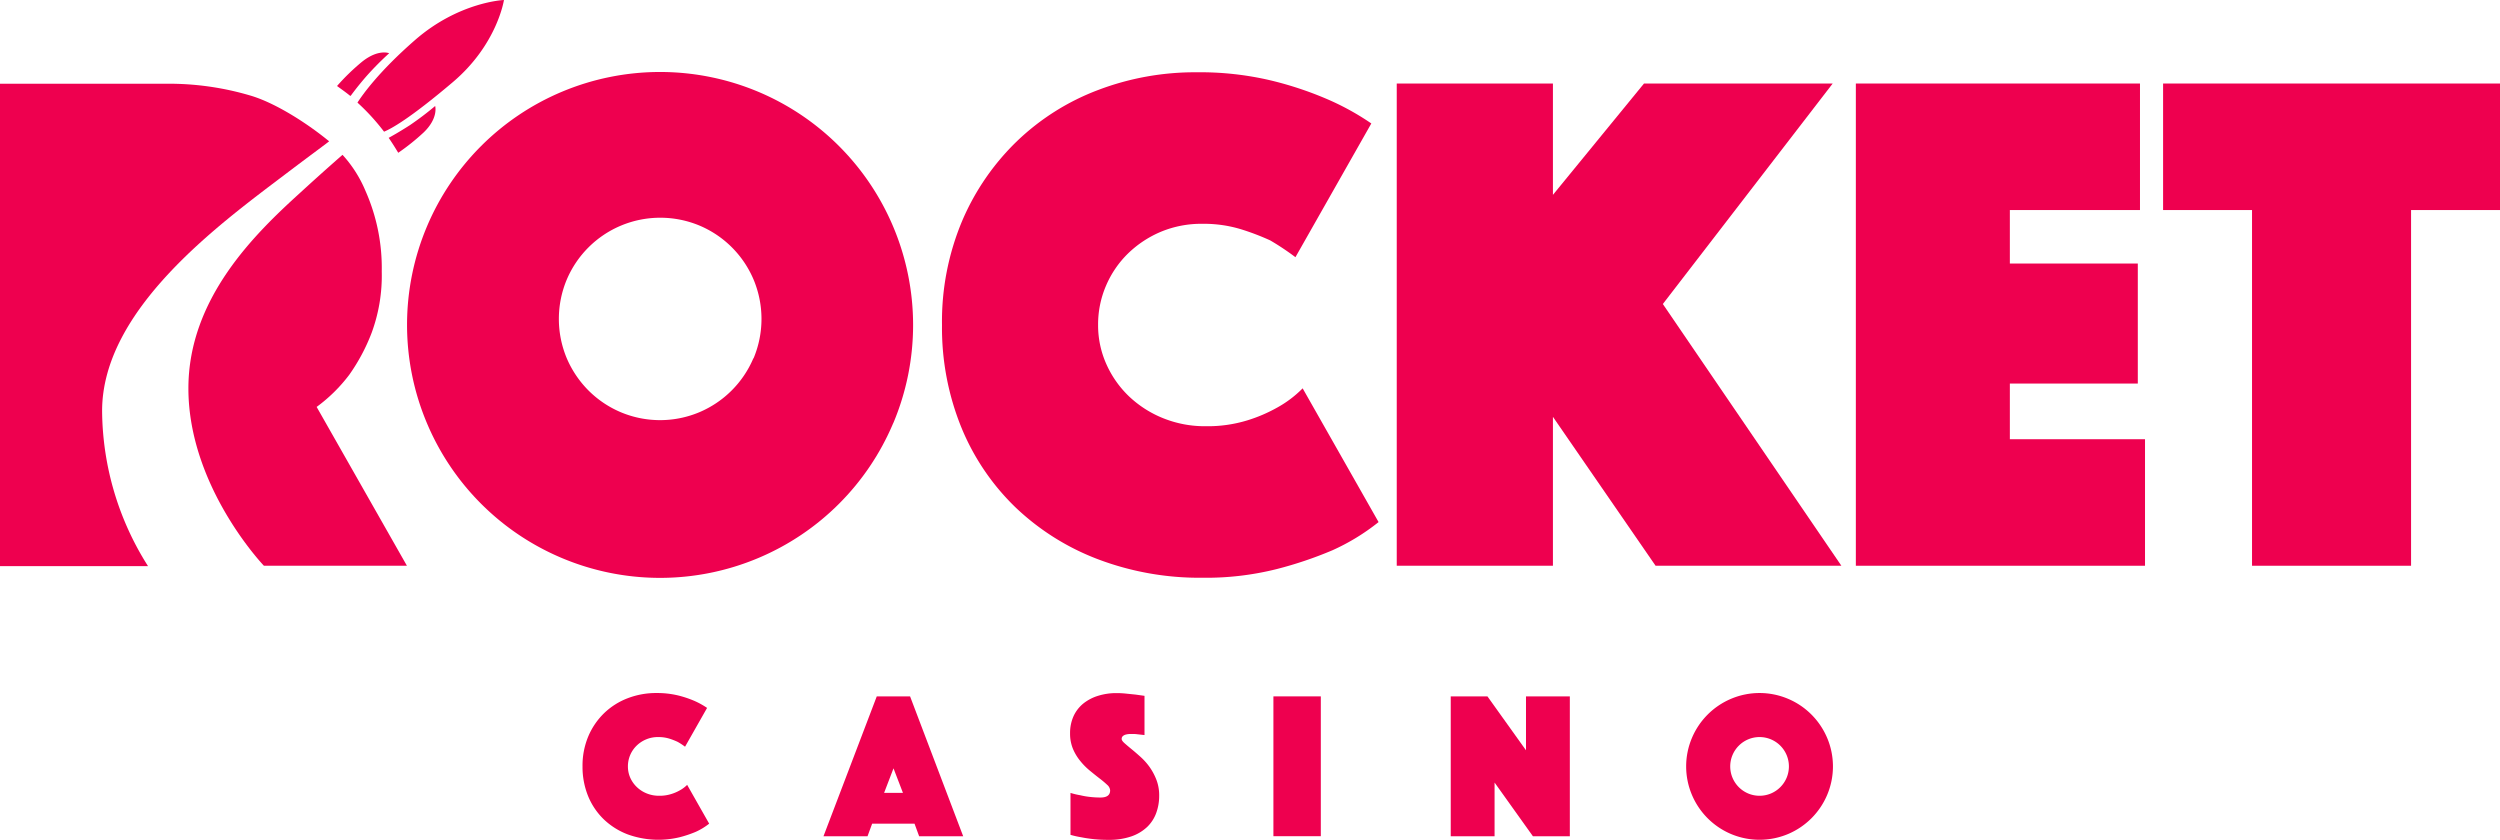
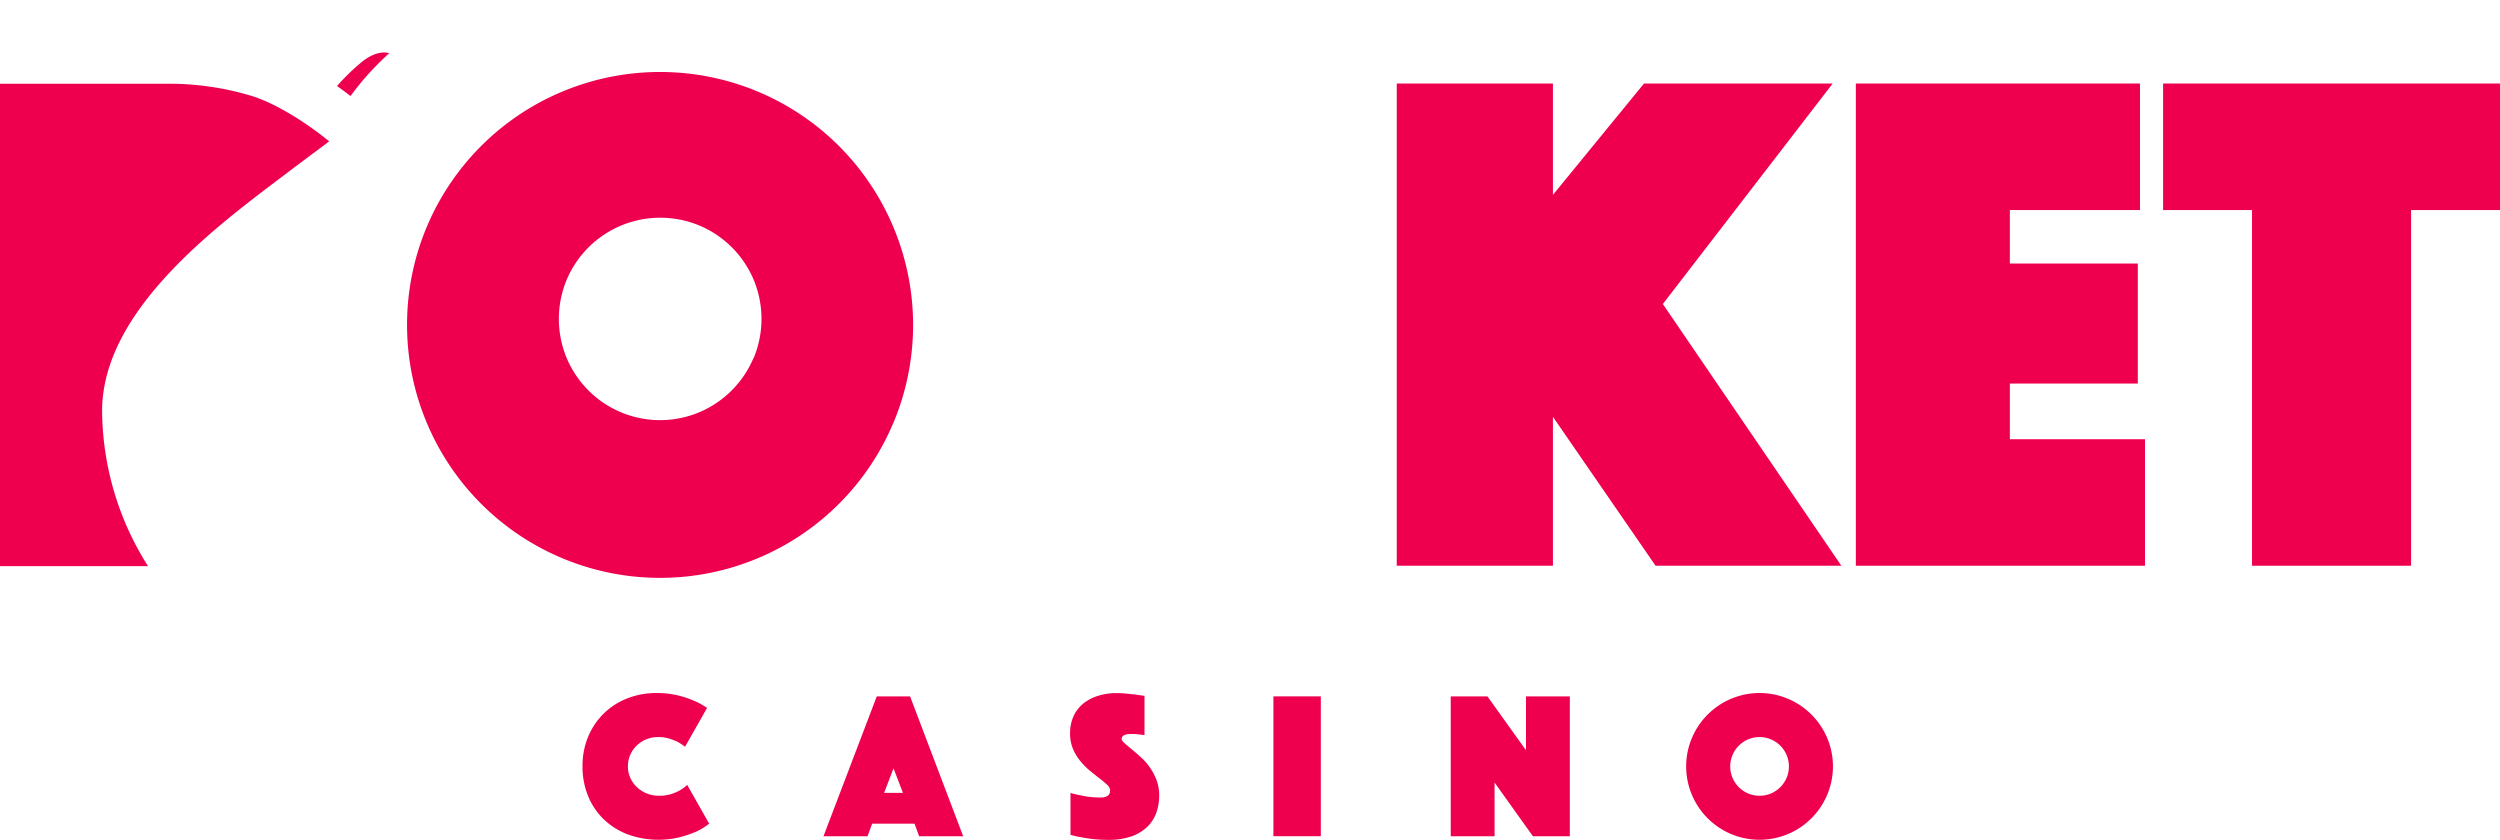
<svg xmlns="http://www.w3.org/2000/svg" viewBox="0 0 595.94 200.18">
  <defs>
    <style>.cls-1{fill:#ee004f;}</style>
  </defs>
  <g id="Layer_2">
    <g id="Layer_1-2">
      <path class="cls-1" d="M162.07,188.39a9.94,9.94,0,0,1-2.1.9,9.19,9.19,0,0,1-2.84.4,7.67,7.67,0,0,1-2.95-.55,7.33,7.33,0,0,1-2.35-1.5,7,7,0,0,1-1.58-2.22,6.61,6.61,0,0,1-.57-2.73,6.86,6.86,0,0,1,2.07-4.94,7.23,7.23,0,0,1,2.28-1.5,7.14,7.14,0,0,1,2.85-.55,8.75,8.75,0,0,1,2.67.37,15.91,15.91,0,0,1,2,.78,15.58,15.58,0,0,1,1.75,1.15l5.25-9.25a18.68,18.68,0,0,0-3.2-1.75,25.2,25.2,0,0,0-3.82-1.25,21.51,21.51,0,0,0-5.07-.55,18.78,18.78,0,0,0-6.8,1.23,16.68,16.68,0,0,0-5.6,3.52,16.89,16.89,0,0,0-3.8,5.52,18,18,0,0,0-1.4,7.22,18.48,18.48,0,0,0,1.35,7.13,16.27,16.27,0,0,0,3.75,5.52,17,17,0,0,0,5.7,3.57,21.55,21.55,0,0,0,12.34.67,27,27,0,0,0,3.85-1.29,15.21,15.21,0,0,0,3.2-1.95l-5.25-9.25A7.45,7.45,0,0,1,162.07,188.39Z" />
      <path class="cls-1" d="M209,166,196.3,199.34h10.5l1.1-3H218l1.1,3h10.5L216.94,166Zm1.75,23,2.24-5.85,2.25,5.85Z" />
      <path class="cls-1" d="M274,182.79a15,15,0,0,0-2.15-2.39c-.78-.7-1.5-1.32-2.15-1.85s-1.2-1-1.65-1.4-.67-.73-.67-1a.87.87,0,0,1,.3-.7,1.71,1.71,0,0,1,.7-.35,4.45,4.45,0,0,1,.85-.13l.74,0c.37,0,.72,0,1.05.05l.9.1.9.1v-9.35l-2.15-.3-2.14-.22a21.44,21.44,0,0,0-2.4-.13,14.48,14.48,0,0,0-4.33.63,10.69,10.69,0,0,0-3.52,1.82,8.38,8.38,0,0,0-2.35,3,9.7,9.7,0,0,0-.85,4.15,9.42,9.42,0,0,0,.7,3.72,11.76,11.76,0,0,0,1.78,2.92,15.62,15.62,0,0,0,2.3,2.3c.81.67,1.58,1.28,2.29,1.83a21.21,21.21,0,0,1,1.78,1.5,1.93,1.93,0,0,1,.7,1.32c0,1.13-.77,1.7-2.3,1.7a21.77,21.77,0,0,1-2.57-.15,17.82,17.82,0,0,1-2.28-.4,16.78,16.78,0,0,1-2.3-.55v10a23.32,23.32,0,0,0,2.65.59c.83.17,1.79.31,2.87.43a32.37,32.37,0,0,0,3.53.17,16.2,16.2,0,0,0,5.45-.82,10.46,10.46,0,0,0,3.77-2.25,8.78,8.78,0,0,0,2.17-3.35,11.84,11.84,0,0,0,.7-4.12,10.24,10.24,0,0,0-.67-3.8A14.09,14.09,0,0,0,274,182.79Z" />
      <rect class="cls-1" x="303.55" y="166" width="11.3" height="33.33" />
      <polygon class="cls-1" points="363.76 178.85 354.57 166 345.82 166 345.82 199.34 356.27 199.34 356.27 186.54 365.41 199.34 374.21 199.34 374.21 166 363.76 166 363.76 178.85" />
      <path class="cls-1" d="M431.8,170.33a17.41,17.41,0,0,0-5.57-3.75,17.42,17.42,0,0,0-13.59,0,17.52,17.52,0,0,0-9.32,9.32,17.42,17.42,0,0,0,0,13.59,17.52,17.52,0,0,0,9.32,9.32,17.54,17.54,0,0,0,13.59,0,17.52,17.52,0,0,0,9.32-9.32,17.42,17.42,0,0,0,0-13.59A17.58,17.58,0,0,0,431.8,170.33Zm-5.92,15.09a7,7,0,0,1-3.72,3.72,7,7,0,0,1-5.45,0,7,7,0,0,1-2.22-1.5,7,7,0,0,1,0-9.89,7,7,0,0,1,2.22-1.5,7,7,0,0,1,5.45,0,7,7,0,0,1,3.72,3.72,7,7,0,0,1,0,5.45Z" />
-       <path class="cls-1" d="M83.24,89.36a45,45,0,0,0,5.34-10A39.45,39.45,0,0,0,91,64.72,45.3,45.3,0,0,0,87.12,45.5a29.63,29.63,0,0,0-5.47-8.59S77.5,40.5,71.5,46C60.73,55.78,44.91,71.15,44.91,92.58c0,23.5,18,42.28,18,42.28H97L75.48,97A37.37,37.37,0,0,0,83.24,89.36Z" />
      <path class="cls-1" d="M67.82,41.68c6.37-4.83,10.73-8,10.63-8-4.59-3.79-12.13-8.83-18.39-10.79a68.37,68.37,0,0,0-20.42-2.93H0v115H35.29a69.84,69.84,0,0,1-10.95-37C24.34,73.84,52.08,53.6,67.82,41.68Z" />
      <path class="cls-1" d="M212.92,100.91a60.3,60.3,0,0,0,0-46.87,60.26,60.26,0,0,0-32.14-32.15,60.42,60.42,0,0,0-46.87,0A60.26,60.26,0,0,0,101.77,54a60.3,60.3,0,0,0,0,46.87,60.2,60.2,0,0,0,32.14,32.14,60.3,60.3,0,0,0,46.87,0,60.2,60.2,0,0,0,32.14-32.14ZM179.58,85.42a24.23,24.23,0,0,1-12.84,12.83,24.18,24.18,0,0,1-18.79,0,24.18,24.18,0,0,1-7.67-5.17,24.47,24.47,0,0,1-5.17-7.66,24.3,24.3,0,0,1,0-18.79A24.2,24.2,0,0,1,148,53.79a24.3,24.3,0,0,1,18.79,0,24.2,24.2,0,0,1,12.84,12.84,24.3,24.3,0,0,1,0,18.79Z" />
-       <path class="cls-1" d="M304.52,97.12a36.22,36.22,0,0,1-7.24,3.1,32.17,32.17,0,0,1-9.82,1.38,26.57,26.57,0,0,1-10.17-1.9,25.72,25.72,0,0,1-8.1-5.16,24.21,24.21,0,0,1-5.43-7.67,22.61,22.61,0,0,1-2-9.4,23.35,23.35,0,0,1,1.9-9.39,23.71,23.71,0,0,1,5.25-7.67,25.29,25.29,0,0,1,7.84-5.17,25,25,0,0,1,9.83-1.89,30.43,30.43,0,0,1,9.22,1.29,58.56,58.56,0,0,1,7,2.67,62.29,62.29,0,0,1,6,4l18.09-31.88a62,62,0,0,0-11-6,83.26,83.26,0,0,0-13.18-4.31,73.34,73.34,0,0,0-17.49-1.89,64.85,64.85,0,0,0-23.44,4.22,56.88,56.88,0,0,0-19.3,12.15,58,58,0,0,0-13.1,19,61.86,61.86,0,0,0-4.83,24.9A63,63,0,0,0,229.21,102a55.91,55.91,0,0,0,12.92,19,58.54,58.54,0,0,0,19.65,12.33,68.26,68.26,0,0,0,24.82,4.39,69.05,69.05,0,0,0,17.75-2.07,92.54,92.54,0,0,0,13.27-4.48,51.21,51.21,0,0,0,11-6.72l-18.1-31.88A26.43,26.43,0,0,1,304.52,97.12Z" />
      <polygon class="cls-1" points="436.87 19.91 391.89 19.91 370.18 46.45 370.18 19.91 332.95 19.91 332.95 134.86 370.18 134.86 370.18 99.36 394.65 134.86 438.94 134.86 396.38 72.47 436.87 19.91" />
      <polygon class="cls-1" points="479.1 91.43 509.6 91.43 509.6 62.82 479.1 62.82 479.1 50.07 510.12 50.07 510.12 19.91 442.39 19.91 442.39 134.86 511.32 134.86 511.32 104.7 479.1 104.7 479.1 91.43" />
      <polygon class="cls-1" points="515.63 19.91 515.63 50.07 536.83 50.07 536.83 134.86 574.74 134.86 574.74 50.07 595.94 50.07 595.94 19.91 515.63 19.91" />
-       <path class="cls-1" d="M91.55,31.39c1.68-.7,6-3,16.39-11.81C118.54,10.6,120.13,0,120.13,0s-10.74.43-21.2,9.55C90.25,17.12,86.41,22.6,85.21,24.46A51.42,51.42,0,0,1,91.55,31.39Z" />
-       <path class="cls-1" d="M92.65,32.86c.76,1.09,1.59,2.41,2.28,3.56A52.23,52.23,0,0,0,101,31.56c3.57-3.44,2.73-6.29,2.73-6.29a72.3,72.3,0,0,1-6,4.55C95.24,31.43,93.25,32.53,92.65,32.86Z" />
      <path class="cls-1" d="M83.6,22.84s1.51-2.12,3.84-4.78a71.53,71.53,0,0,1,5.33-5.37s-2.54-1.08-6.43,2a51.81,51.81,0,0,0-6,5.81c1,.74,2.1,1.5,3.1,2.32Z" />
    </g>
  </g>
</svg>